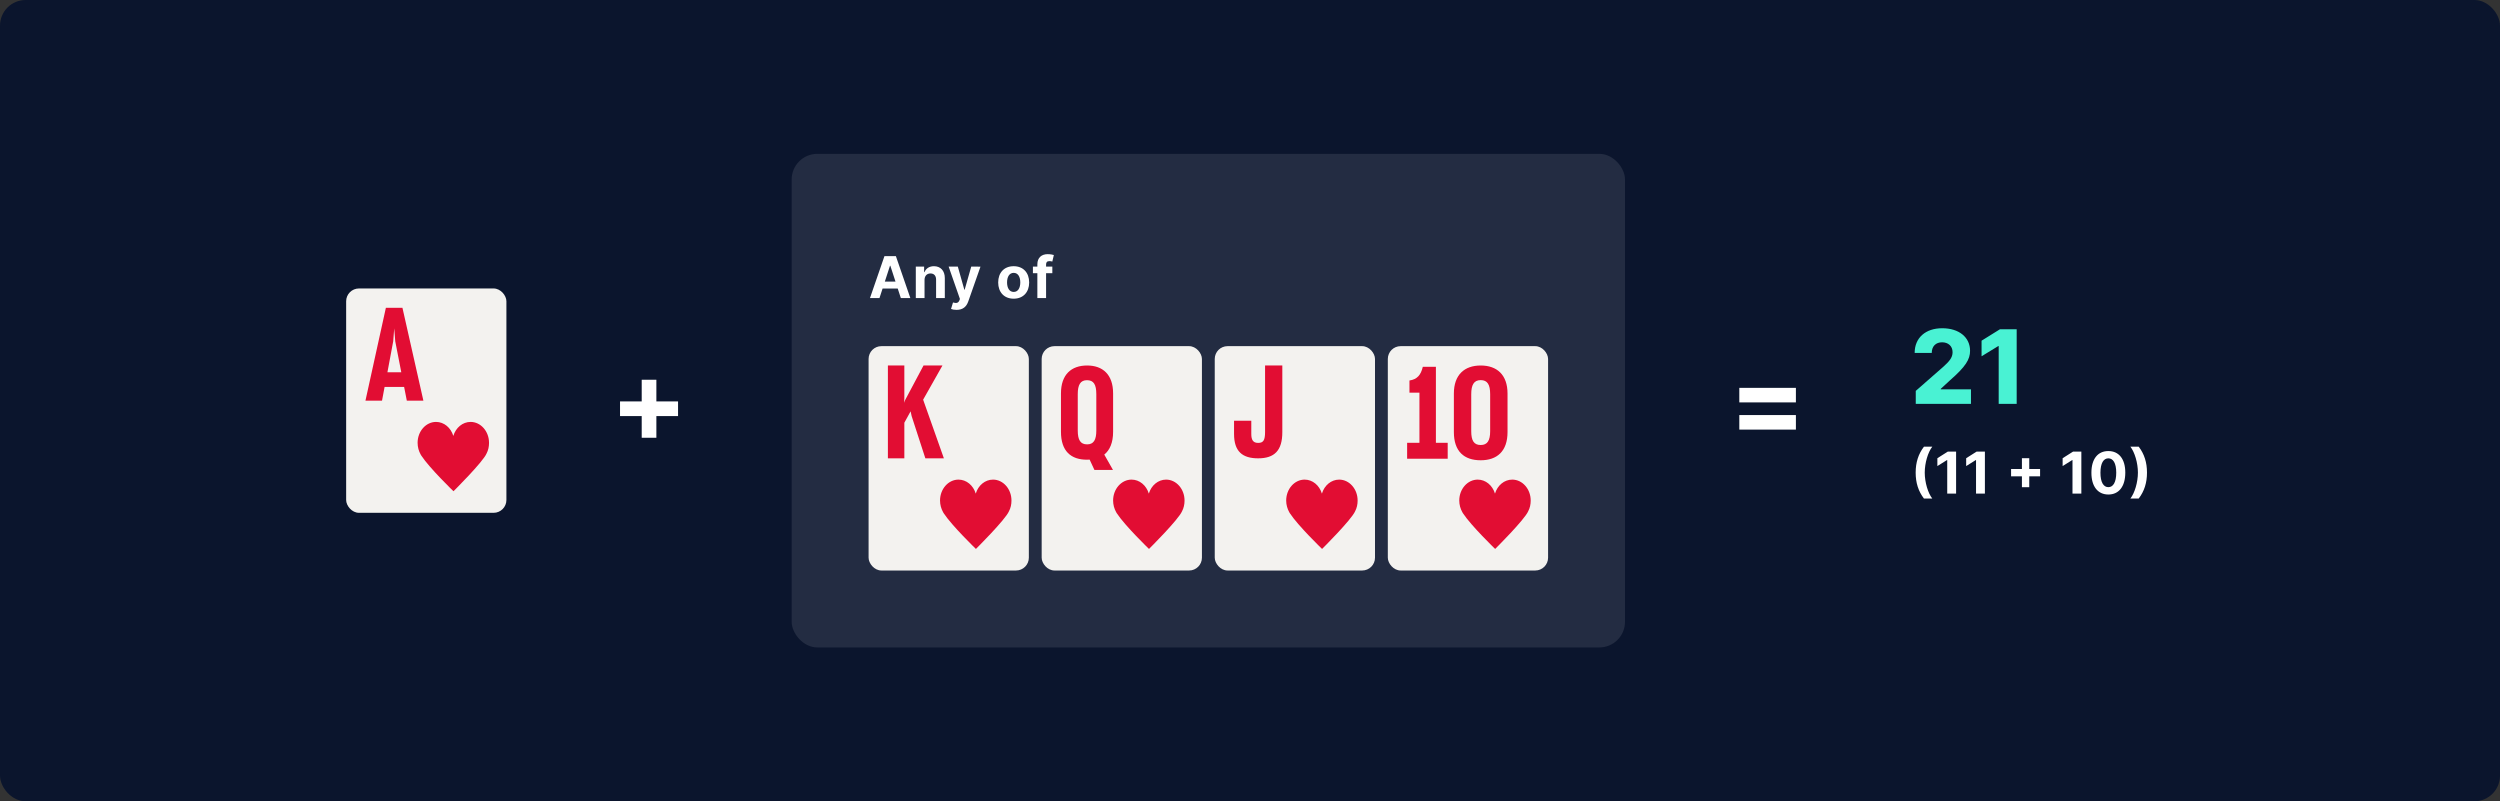
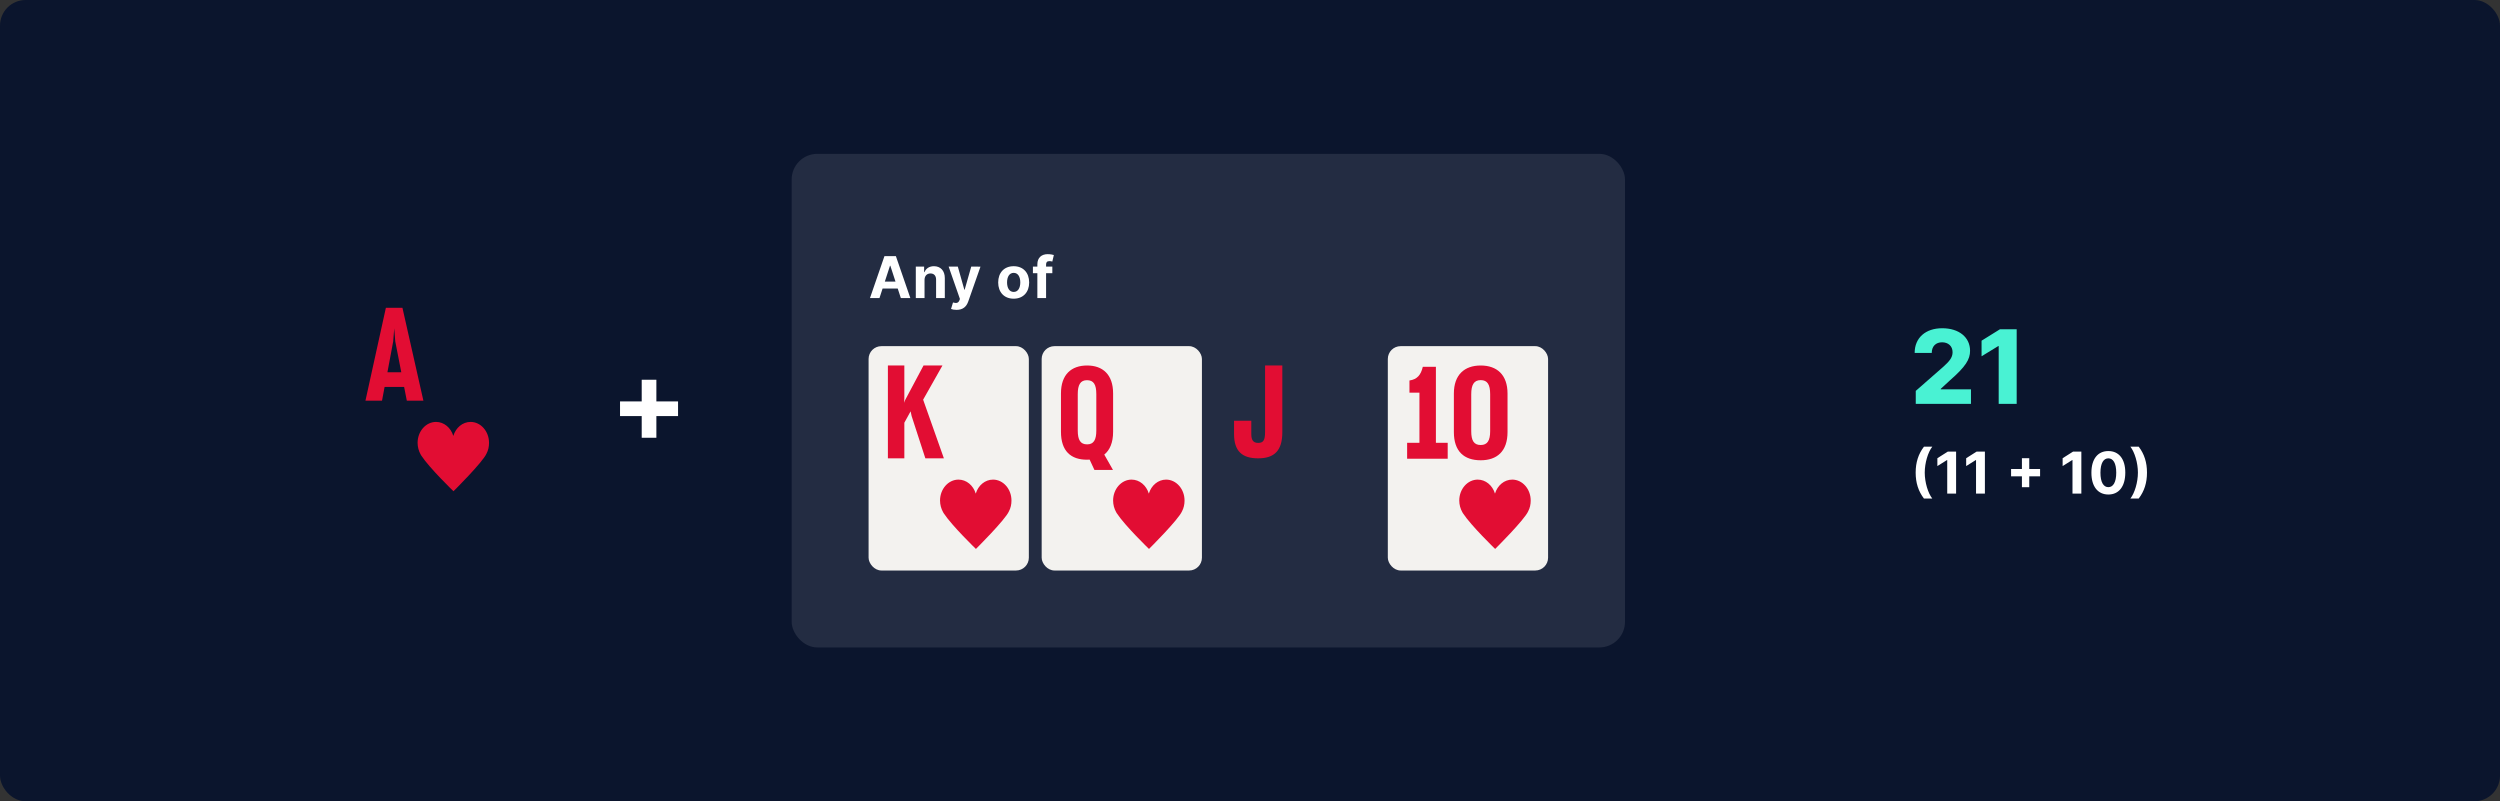
<svg xmlns="http://www.w3.org/2000/svg" fill="none" height="250" viewBox="0 0 780 250" width="780">
  <rect x="0" y="0" width="780" height="250" fill="#333333" stroke="none" />
  <rect fill="#0b152d" height="250" rx="8" width="780" />
  <path d="m200.212 136.581h4.576v-6.763h6.763v-4.577h-6.763v-6.762h-4.576v6.762h-6.763v4.577h6.763z" fill="#fff" />
-   <path d="m542.666 134.037h17.655v-4.538h-17.655zm0-8.489h17.655v-4.538h-17.655z" fill="#fff" />
  <path d="m597.716 126h17.227v-4.534h-9.432v-.148l2.784-2.568c5.046-4.398 6.364-6.636 6.364-9.307 0-4.193-3.42-7.034-8.704-7.034-5.148 0-8.591 2.966-8.58 7.705h5.33c0-2.103 1.295-3.319 3.227-3.319 1.898 0 3.273 1.171 3.273 3.091 0 1.739-1.091 2.921-3 4.637l-8.489 7.432zm31.488-23.273h-5.216l-5.739 3.568v4.864l5.205-3.182h.136v18.023h5.614z" fill="#49f2d3" />
  <path d="m597.688 147.455c0 3.176.837 5.816 2.582 8.092h2.601c-1.335-1.688-2.352-5.063-2.352-8.092 0-3.024 1.017-6.399 2.352-8.086h-2.601c-1.745 2.275-2.582 4.909-2.582 8.086zm12.614-6.546h-2.602l-3.241 2.052v2.454l2.998-1.879h.077v10.464h2.768zm8.986 0h-2.601l-3.241 2.052v2.454l2.998-1.879h.077v10.464h2.767zm11.55 11.097h2.288v-3.382h3.381v-2.288h-3.381v-3.381h-2.288v3.381h-3.382v2.288h3.382zm18.543-11.097h-2.601l-3.241 2.052v2.454l2.998-1.879h.077v10.464h2.767zm8.424 13.379c3.292 0 5.28-2.506 5.287-6.821.006-4.282-2.007-6.737-5.287-6.737-3.285 0-5.279 2.448-5.286 6.737-.013 4.302 1.988 6.814 5.286 6.821zm0-2.295c-1.502 0-2.473-1.509-2.467-4.526.007-2.972.972-4.468 2.467-4.468 1.49 0 2.461 1.496 2.461 4.468.007 3.017-.965 4.526-2.461 4.526zm12.055-4.538c0-3.177-.837-5.817-2.582-8.093h-2.602c1.336 1.688 2.353 5.063 2.353 8.093 0 3.023-1.017 6.398-2.353 8.085h2.602c1.745-2.275 2.582-4.909 2.582-8.085z" fill="#fff" />
-   <rect fill="#f3f2ef" height="70" rx="4" width="50" x="108" y="90" />
  <path d="m119.193 125 .801-4.282h6.091l.841 4.282h5.17l-6.532-28.965h-5.169l-6.372 28.965zm3.486-18.502.32-4.04.321 4.04 1.883 9.655h-4.327z" fill="#e20d33" />
  <path d="m152.578 138.163c0-3.597-2.592-6.525-5.753-6.525-2.489 0-4.614 1.798-5.391 4.367-.778-2.569-2.903-4.367-5.391-4.367-3.162 0-5.754 2.928-5.754 6.525 0 1.335.363 2.568.933 3.596.052.103.156.257.207.36 2.592 3.956 10.056 11.149 10.056 11.149s9.175-9.094 10.316-11.766c.518-.976.777-2.106.777-3.339z" fill="#e20d33" />
  <rect fill="#fff" fill-opacity=".1" height="154" rx="8" width="260" x="247" y="48" />
  <path d="m274.394 93 .972-2.985h4.723l.972 2.985h2.966l-4.513-13.091h-3.567l-4.519 13.091zm1.675-5.146 1.611-4.954h.102l1.611 4.954zm12.386-.53c.006-1.266.76-2.007 1.86-2.007 1.093 0 1.751.716 1.745 1.918v5.766h2.723v-6.251c0-2.288-1.343-3.695-3.388-3.695-1.458 0-2.512.716-2.953 1.86h-.115v-1.732h-2.596v9.818h2.724zm9.983 9.358c2.027 0 3.1-1.036 3.657-2.621l3.816-10.867-2.883-.013-2.052 7.21h-.102l-2.033-7.21h-2.864l3.522 10.099-.159.415c-.358.92-1.042.965-2.001.671l-.614 2.033c.39.166 1.023.281 1.713.281zm17.828-3.49c2.979 0 4.833-2.039 4.833-5.062 0-3.043-1.854-5.075-4.833-5.075s-4.832 2.033-4.832 5.075c0 3.023 1.853 5.062 4.832 5.062zm.013-2.109c-1.374 0-2.077-1.259-2.077-2.972s.703-2.979 2.077-2.979c1.349 0 2.052 1.266 2.052 2.979s-.703 2.972-2.052 2.972zm12.05-7.901h-1.95v-.658c0-.665.269-1.055 1.068-1.055.326 0 .658.07.876.141l.479-2.046c-.339-.102-1.087-.268-1.924-.268-1.847 0-3.222 1.042-3.222 3.177v.71h-1.387v2.046h1.387v7.773h2.723v-7.773h1.95z" fill="#fff" />
  <rect fill="#f3f2ef" height="70" rx="4" width="50" x="271" y="108" />
  <path d="m277.023 114.035v28.965h5.131v-11.109l1.955-3.555.326 1.494 4.276 13.17h5.782l-6.475-18.3 6.027-10.665h-5.904l-5.824 10.948-.244.686.081-1.414v-10.22z" fill="#e20d33" />
  <path d="m315.578 156.163c0-3.597-2.592-6.525-5.753-6.525-2.489 0-4.614 1.798-5.391 4.367-.778-2.569-2.903-4.367-5.391-4.367-3.162 0-5.754 2.928-5.754 6.525 0 1.335.363 2.568.933 3.596.052.103.156.257.207.36 2.592 3.956 10.056 11.149 10.056 11.149s9.175-9.094 10.316-11.766c.518-.976.777-2.106.777-3.339z" fill="#e20d33" />
  <rect fill="#f3f2ef" height="70" rx="4" width="50" x="325" y="108" />
  <path d="m339.136 143.43c.276 0 .552 0 .827-.04l1.497 3.231h5.789l-2.717-4.786c1.733-1.396 2.756-3.75 2.756-7.1v-12.005c0-5.863-3.229-8.695-8.112-8.695-4.923 0-8.153 2.832-8.153 8.695v12.005c0 6.023 3.112 8.695 8.113 8.695zm-2.875-9.094v-11.367c0-2.912.827-4.348 2.875-4.348 2.088 0 2.915 1.357 2.915 4.348v11.367c0 2.912-.827 4.308-2.875 4.308-2.088 0-2.915-1.396-2.915-4.308z" fill="#e20d33" />
  <path d="m369.578 156.163c0-3.597-2.592-6.525-5.753-6.525-2.489 0-4.614 1.798-5.391 4.367-.778-2.569-2.903-4.367-5.391-4.367-3.162 0-5.754 2.928-5.754 6.525 0 1.335.363 2.568.933 3.596.052.103.156.257.207.36 2.592 3.956 10.056 11.149 10.056 11.149s9.175-9.094 10.316-11.766c.518-.976.777-2.106.777-3.339z" fill="#e20d33" />
-   <rect fill="#f3f2ef" height="70" rx="4" width="50" x="379" y="108" />
  <path d="m385.023 135.401c0 5.411 2.571 7.599 7.51 7.599 5.101 0 7.551-2.427 7.551-8.156v-20.809h-5.382v20.729c0 2.586-.522 3.422-2.169 3.422-1.606 0-2.128-.995-2.128-2.785v-4.138h-5.382z" fill="#e20d33" />
-   <path d="m423.578 156.163c0-3.597-2.592-6.525-5.753-6.525-2.489 0-4.614 1.798-5.391 4.367-.778-2.569-2.903-4.367-5.391-4.367-3.162 0-5.754 2.928-5.754 6.525 0 1.335.363 2.568.933 3.596.052.103.156.257.207.36 2.592 3.956 10.056 11.149 10.056 11.149s9.175-9.094 10.316-11.766c.518-.976.777-2.106.777-3.339z" fill="#e20d33" />
  <rect fill="#f3f2ef" height="70" rx="4" width="50" x="433" y="108" />
  <g fill="#e20d33">
    <path d="m451.681 143.123v-4.961h-3.68v-23.727h-4.084c-.607 2.601-1.78 3.921-4.166 4.281v3.801h3.114v15.645h-3.842v4.961z" />
    <path d="m453.607 134.801c0 6.042 3.195 8.803 8.371 8.803 5.055 0 8.371-2.761 8.371-8.803v-12.004c0-5.881-3.316-8.762-8.371-8.762s-8.371 2.881-8.371 8.762zm8.371-16.205c2.103 0 2.952 1.4 2.952 4.401v11.524c0 2.921-.849 4.321-2.952 4.321-2.143 0-2.952-1.4-2.952-4.321v-11.524c0-2.88.809-4.401 2.952-4.401z" />
    <path d="m477.578 156.163c0-3.597-2.592-6.525-5.753-6.525-2.489 0-4.614 1.798-5.391 4.367-.778-2.569-2.903-4.367-5.391-4.367-3.162 0-5.754 2.928-5.754 6.525 0 1.335.363 2.568.933 3.596.052.103.156.257.207.36 2.592 3.956 10.056 11.149 10.056 11.149s9.175-9.094 10.316-11.766c.518-.976.777-2.106.777-3.339z" />
  </g>
</svg>